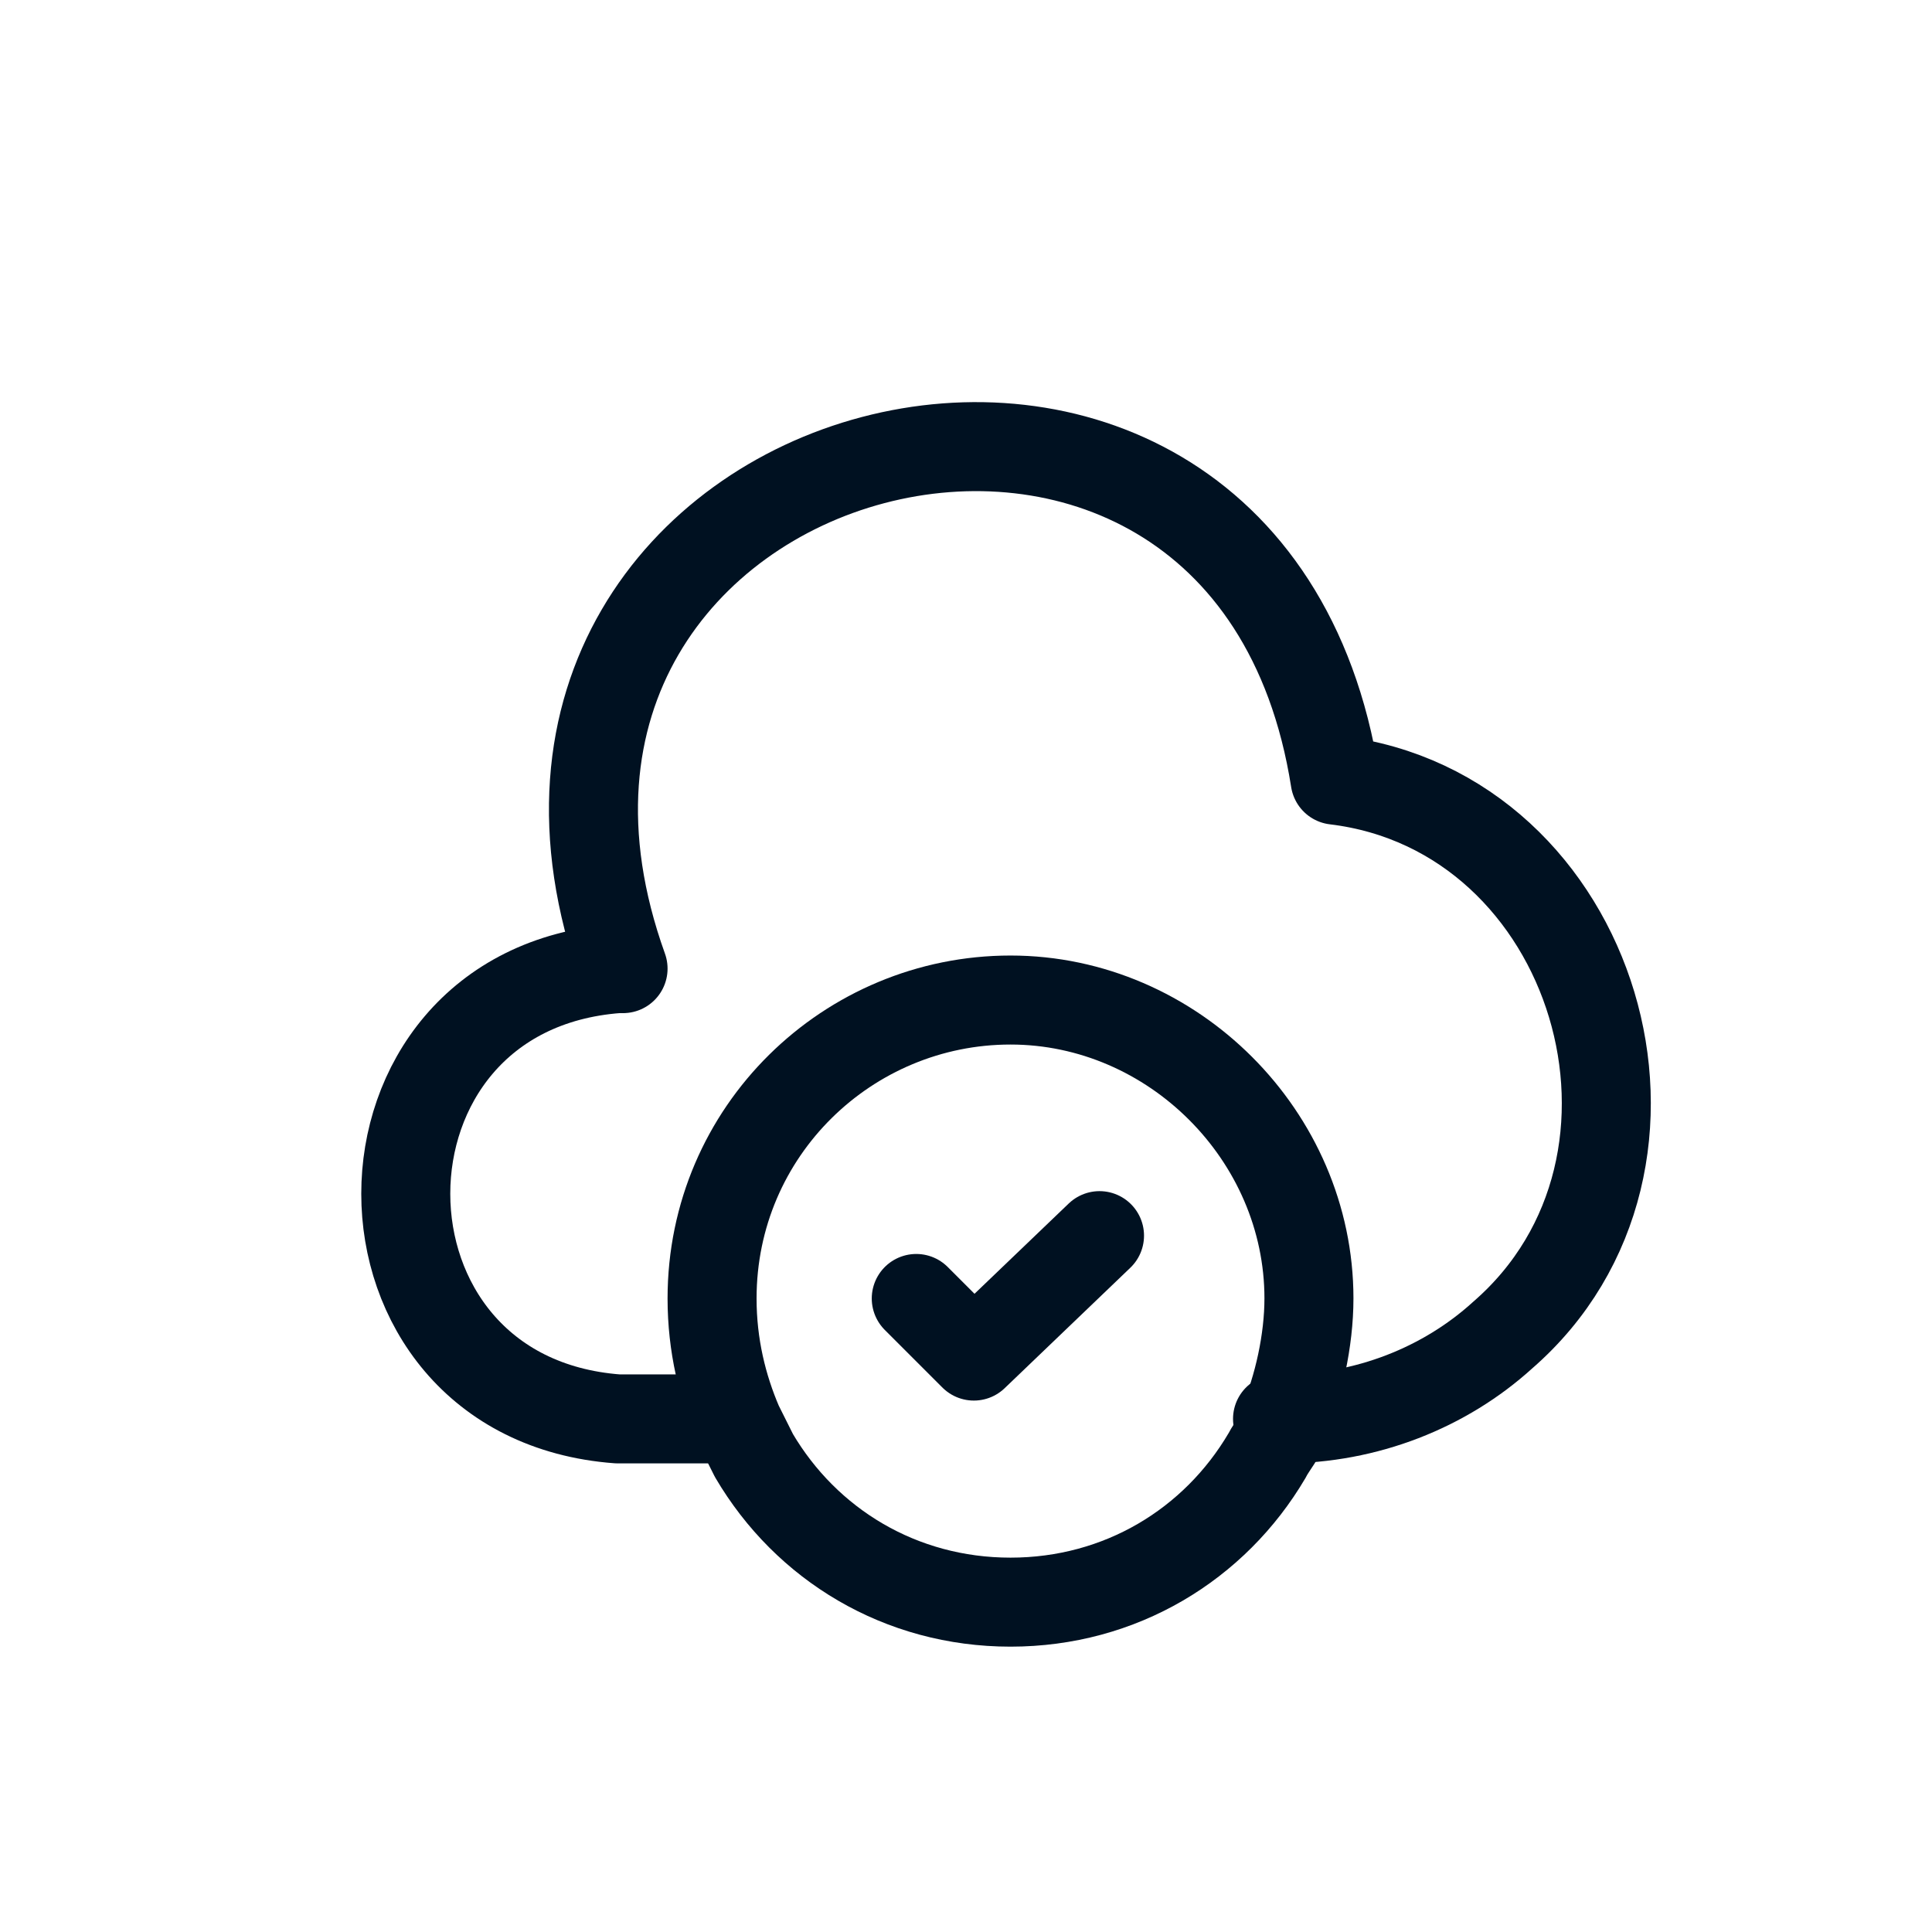
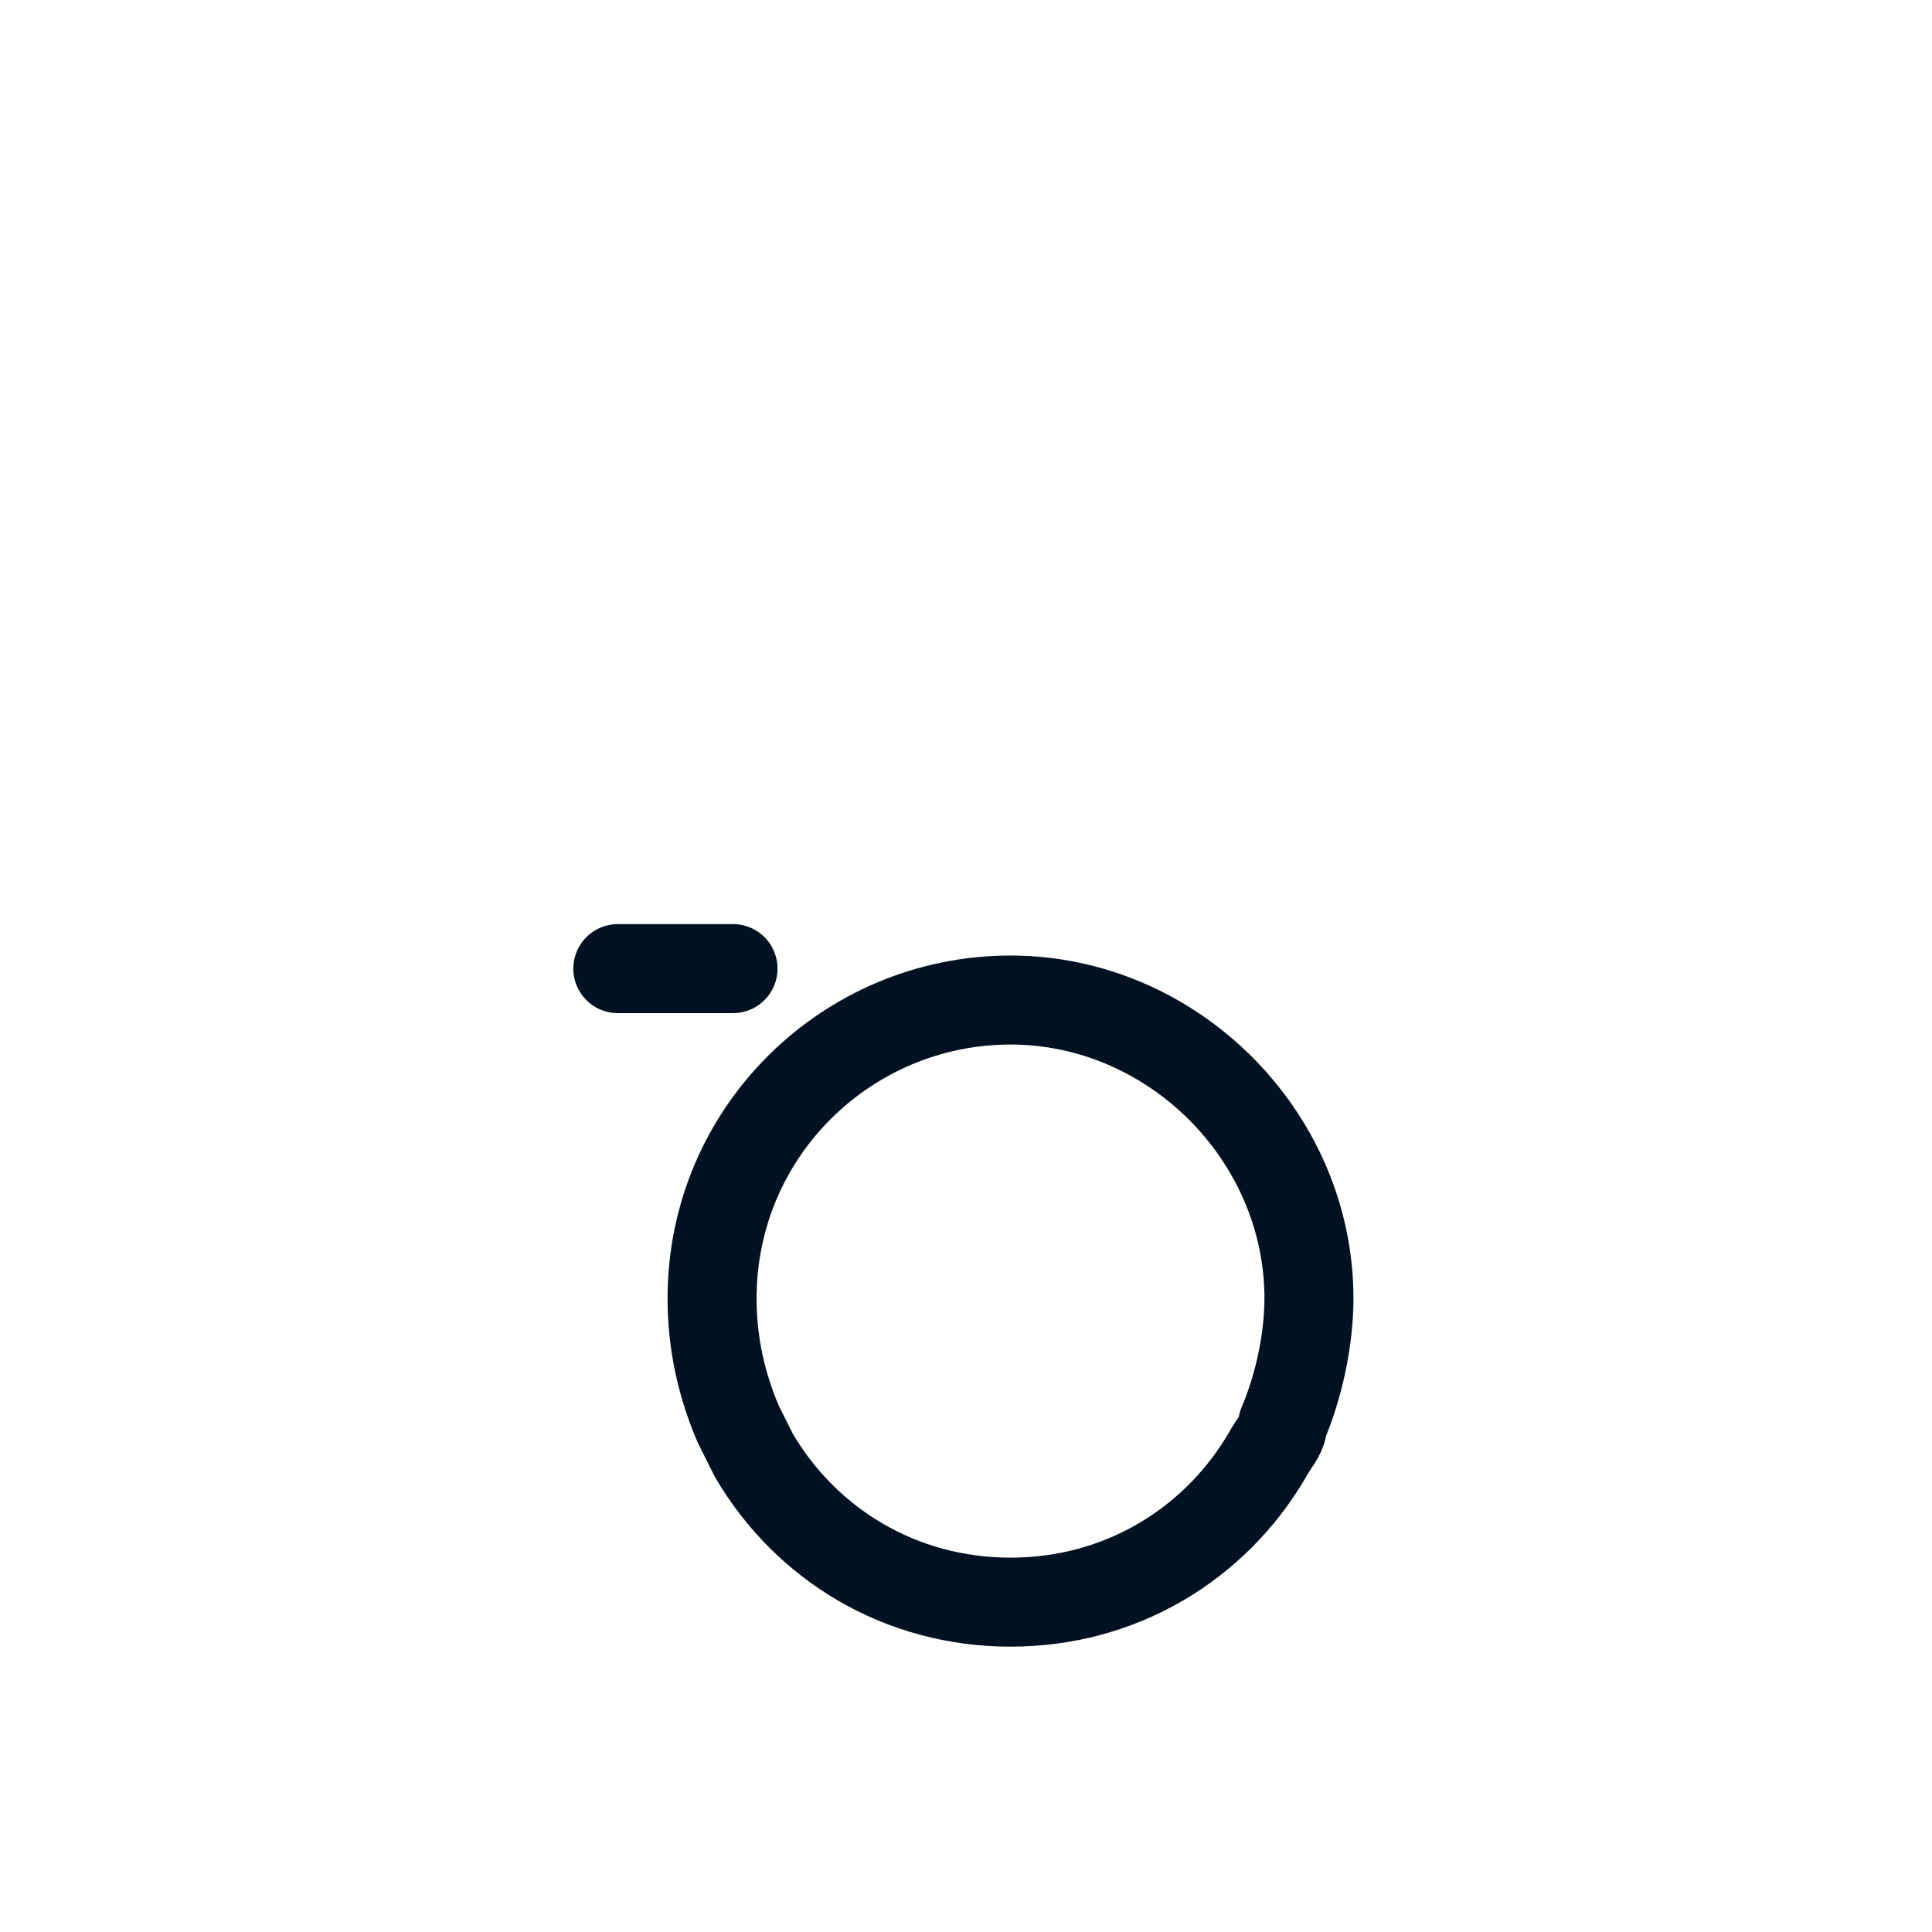
<svg xmlns="http://www.w3.org/2000/svg" id="Camada_1" width="1.3cm" height="1.3cm" viewBox="0 0 36.9 36.9">
  <defs>
    <style>      .st0 {        fill: none;        stroke: #001121;        stroke-linecap: round;        stroke-linejoin: round;        stroke-width: 1.7px;      }    </style>
  </defs>
-   <path class="st0" d="M11.8,18.5c-5.4.4-5.4,8.2,0,8.6h2.2" />
-   <path class="st0" d="M11.9,18.5c-3.7-10.3,11.9-14.4,13.6-3.6,5,.6,7,7.3,3.2,10.6-1.1,1-2.6,1.6-4.2,1.6h-.1" />
+   <path class="st0" d="M11.8,18.5h2.2" />
  <path class="st0" d="M25,24.8c0,.8-.2,1.7-.5,2.4,0,.2-.2.4-.3.6-1,1.7-2.8,2.8-4.9,2.8s-3.9-1.1-4.9-2.8c-.1-.2-.2-.4-.3-.6-.3-.7-.5-1.5-.5-2.4,0-3.2,2.6-5.7,5.7-5.7s5.7,2.6,5.7,5.7Z" />
-   <path class="st0" d="M17.5,24.8l1.1,1.1,2.4-2.3" />
</svg>